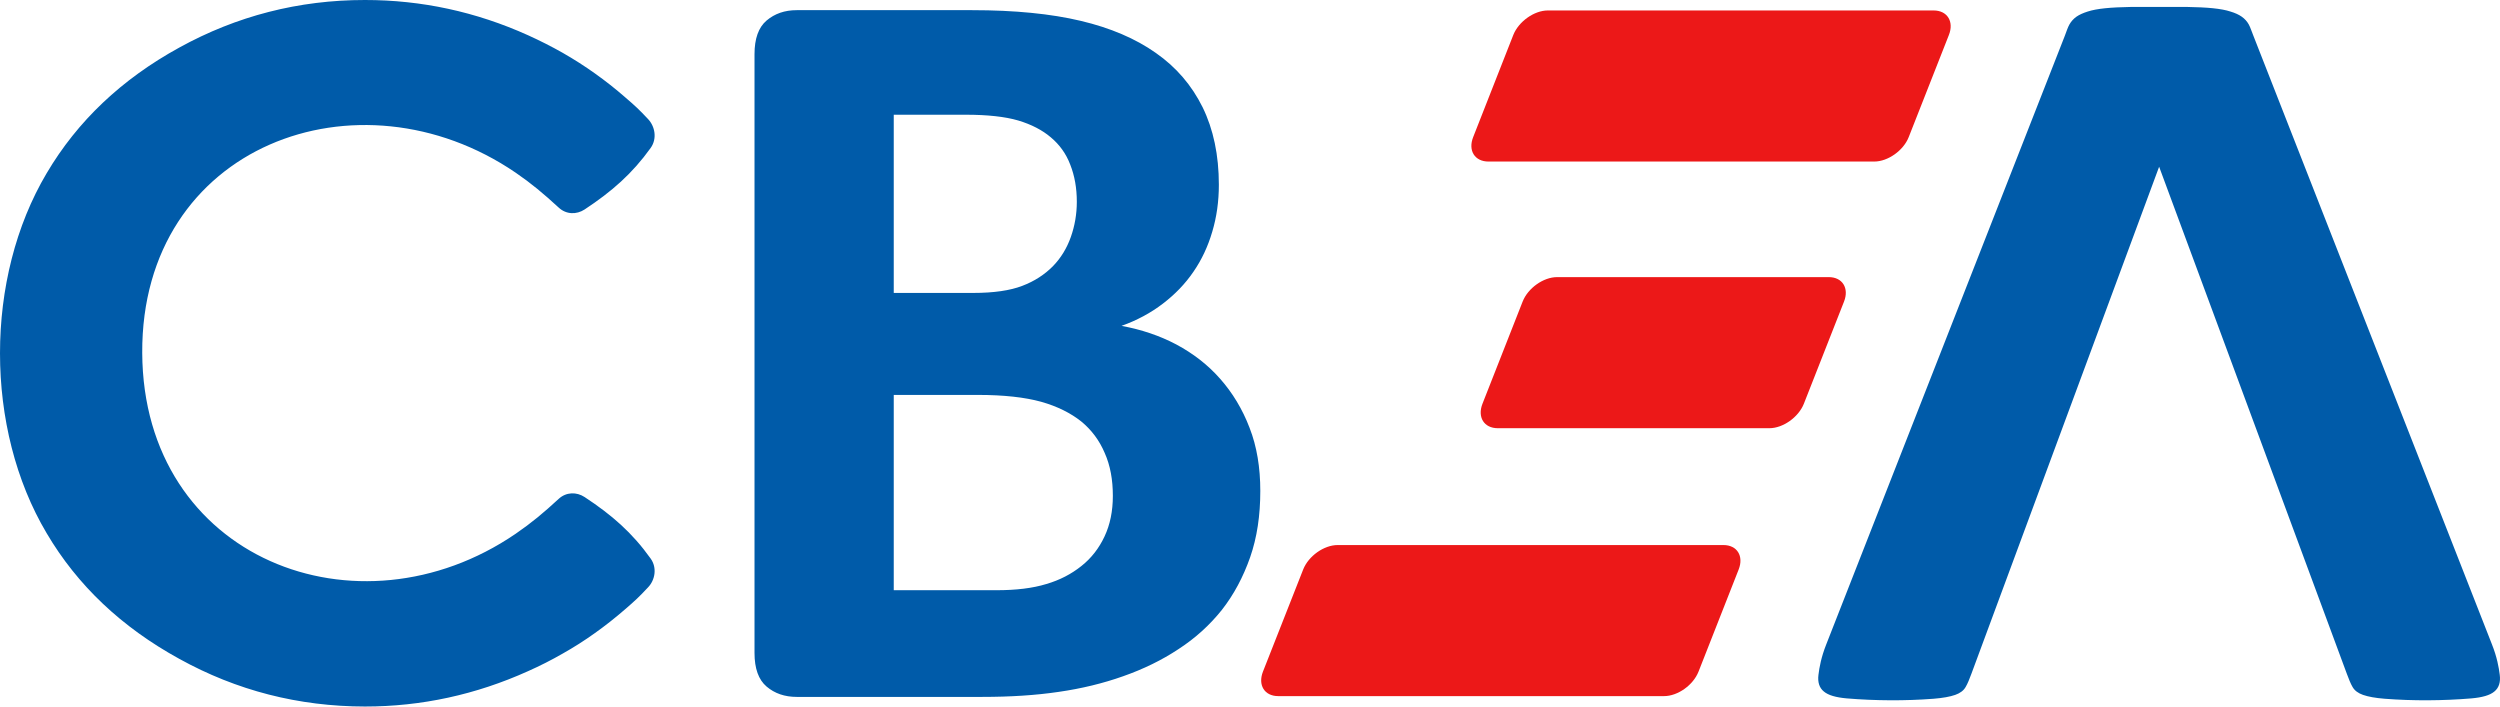
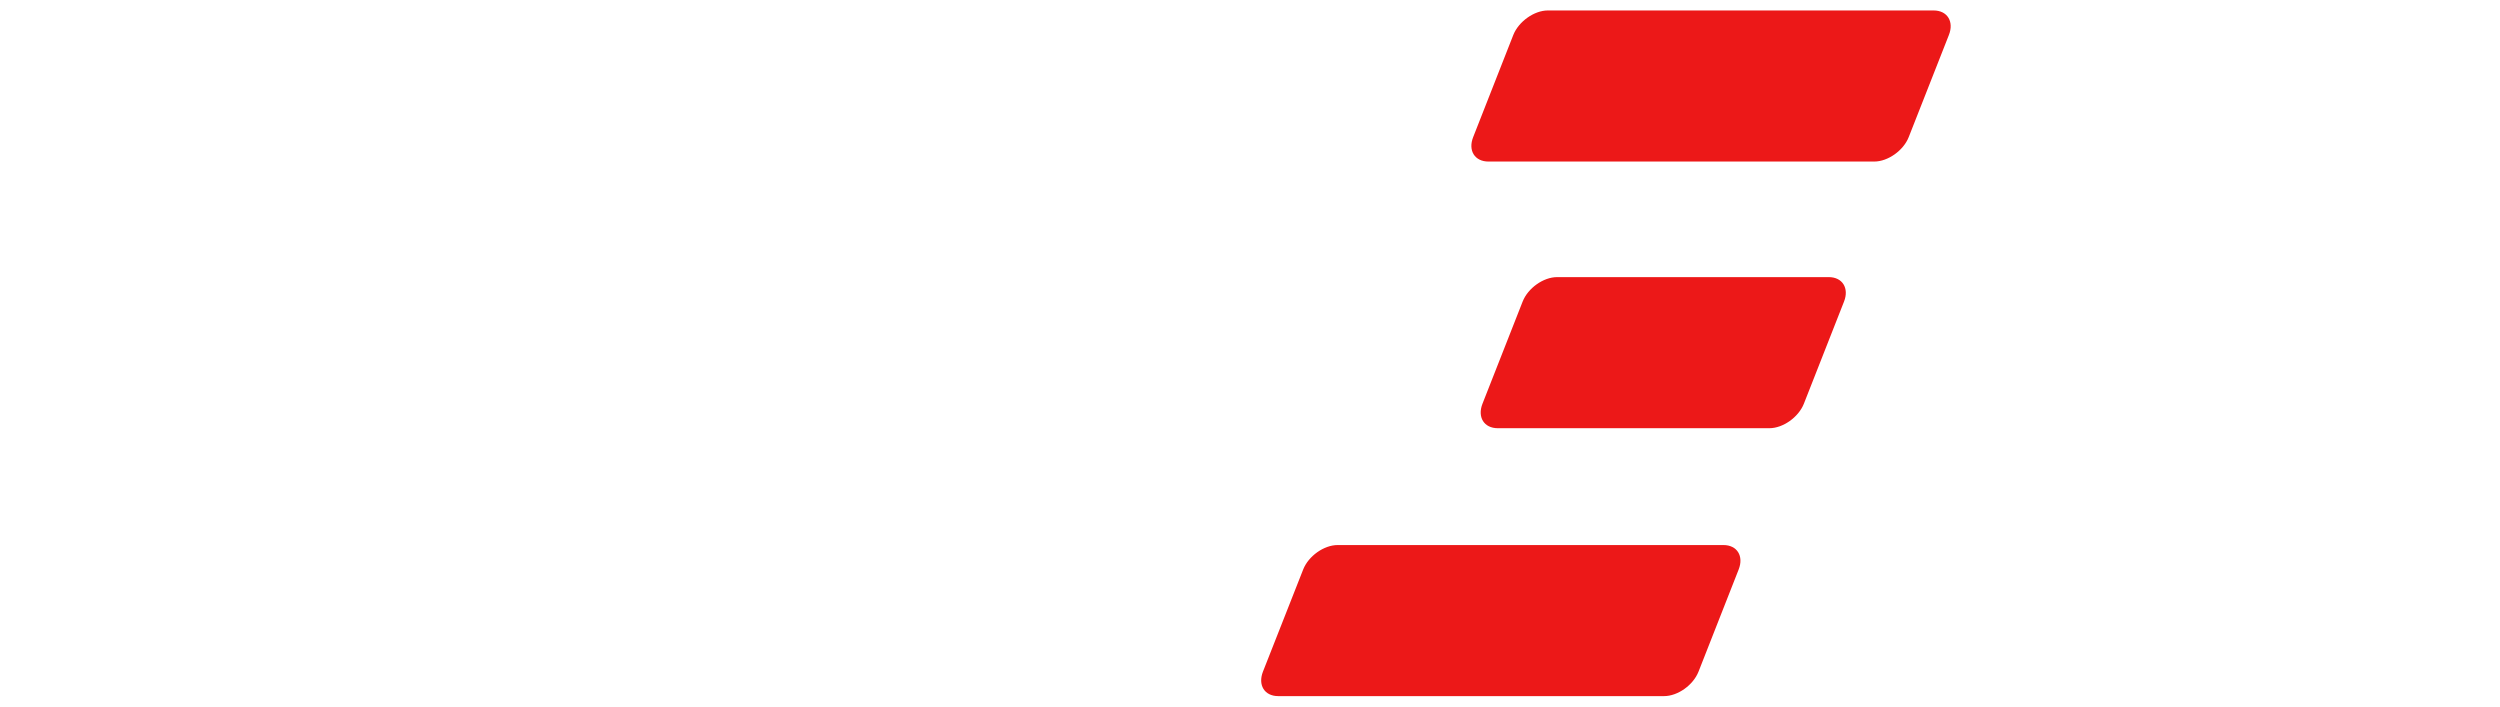
<svg xmlns="http://www.w3.org/2000/svg" viewBox="0 0 92 26">
  <path fill-rule="evenodd" clip-rule="evenodd" d="M61.237 25.617H47.038C46.535 25.617 46.284 25.213 46.476 24.718L47.957 20.957C48.153 20.462 48.721 20.058 49.225 20.058H63.424C63.924 20.058 64.178 20.462 63.983 20.957L62.505 24.718C62.309 25.213 61.741 25.617 61.237 25.617ZM65.114 15.758H55.118C54.614 15.758 54.361 15.353 54.555 14.858L56.033 11.098C56.229 10.602 56.797 10.198 57.301 10.198H67.301C67.801 10.198 68.055 10.606 67.86 11.098L66.382 14.858C66.186 15.353 65.614 15.758 65.114 15.758ZM68.973 5.945H54.775C54.271 5.945 54.017 5.54 54.213 5.045L55.69 1.285C55.886 0.793 56.458 0.385 56.959 0.385H71.157C71.661 0.385 71.915 0.793 71.719 1.288L70.241 5.045C70.047 5.54 69.474 5.945 68.973 5.945Z" fill="#EC1818" />
-   <path class="chs" fill-rule="evenodd" clip-rule="evenodd" d="M23.944 5.445C23.265 6.392 22.518 7.046 21.513 7.709C21.218 7.902 20.838 7.898 20.56 7.639C20.002 7.126 19.553 6.749 18.977 6.355C13.194 2.406 5.196 5.341 5.234 12.986C5.271 20.568 13.173 23.611 18.977 19.642C19.553 19.247 20.002 18.874 20.56 18.358C20.838 18.102 21.218 18.098 21.513 18.291C22.521 18.954 23.265 19.604 23.944 20.555C24.19 20.898 24.104 21.35 23.847 21.616C23.522 21.966 23.365 22.109 23.008 22.418C22.651 22.728 22.281 23.021 21.897 23.294C21.517 23.567 21.119 23.82 20.707 24.052C20.296 24.288 19.871 24.504 19.432 24.699C17.51 25.565 15.511 26 13.43 26C10.989 25.997 8.71 25.414 6.595 24.244C4.473 23.078 2.849 21.542 1.717 19.622C0.572 17.697 0 15.349 0 13C0 10.651 0.572 8.303 1.717 6.375C2.849 4.458 4.473 2.917 6.595 1.752C8.71 0.586 10.989 0 13.43 0C15.511 0 17.51 0.431 19.432 1.297C19.871 1.496 20.296 1.711 20.707 1.944C21.119 2.18 21.517 2.433 21.897 2.705C22.281 2.979 22.651 3.269 23.008 3.582C23.365 3.888 23.522 4.033 23.847 4.38C24.104 4.65 24.19 5.102 23.944 5.445ZM40.953 18.247C40.953 17.66 40.86 17.135 40.655 16.673C40.459 16.208 40.168 15.82 39.787 15.507C39.4 15.201 38.913 14.955 38.317 14.786C37.72 14.621 36.946 14.533 35.989 14.533H32.89V21.72H36.668C37.395 21.72 38.005 21.646 38.505 21.492C39.002 21.347 39.427 21.124 39.794 20.831C40.161 20.541 40.445 20.174 40.648 19.739C40.853 19.302 40.953 18.806 40.953 18.247ZM39.627 7.426C39.627 6.914 39.544 6.463 39.386 6.062C39.232 5.654 38.989 5.321 38.67 5.054C38.358 4.788 37.956 4.579 37.47 4.434C36.987 4.293 36.343 4.222 35.537 4.222H32.89V10.78H35.814C36.566 10.78 37.172 10.692 37.618 10.52C38.073 10.348 38.444 10.102 38.745 9.799C39.044 9.492 39.26 9.135 39.407 8.72C39.551 8.312 39.627 7.881 39.627 7.426ZM46.379 18.068C46.379 18.968 46.259 19.779 46.005 20.508C45.748 21.239 45.403 21.886 44.964 22.445C44.514 23.008 43.987 23.486 43.369 23.887C42.759 24.292 42.074 24.625 41.333 24.885C40.593 25.148 39.801 25.34 38.961 25.461C38.118 25.586 37.186 25.646 36.147 25.646H29.319C28.877 25.646 28.51 25.519 28.211 25.266C27.913 25.013 27.766 24.598 27.766 24.029V1.994C27.766 1.422 27.913 1.008 28.211 0.755C28.51 0.502 28.877 0.374 29.319 0.374H35.773C37.347 0.374 38.684 0.508 39.774 0.768C40.867 1.027 41.79 1.422 42.533 1.947C43.288 2.473 43.856 3.14 44.257 3.949C44.651 4.754 44.854 5.708 44.854 6.799C44.854 7.413 44.772 7.989 44.611 8.528C44.453 9.067 44.223 9.56 43.918 10.001C43.613 10.449 43.239 10.833 42.794 11.174C42.351 11.514 41.844 11.787 41.272 11.992C42.005 12.127 42.677 12.353 43.295 12.68C43.904 13.007 44.446 13.421 44.902 13.94C45.354 14.452 45.721 15.052 45.985 15.746C46.253 16.433 46.379 17.209 46.379 18.068ZM79.456 6.136L72.548 24.794C72.476 24.985 72.411 25.155 72.335 25.282C72.26 25.414 72.133 25.508 71.952 25.572C71.76 25.639 71.495 25.687 71.157 25.714C70.111 25.795 69.003 25.788 67.962 25.701C67.564 25.666 67.28 25.586 67.115 25.445C66.953 25.312 66.885 25.107 66.919 24.835C66.951 24.561 67.023 24.177 67.204 23.719L75.983 1.324C76.048 1.155 76.092 1.01 76.154 0.902C76.216 0.792 76.302 0.694 76.411 0.616C76.525 0.536 76.662 0.478 76.829 0.424C76.994 0.37 77.21 0.33 77.474 0.303C77.738 0.276 78.06 0.262 78.437 0.255H80.47C80.85 0.262 81.173 0.276 81.436 0.303C81.697 0.33 81.916 0.37 82.078 0.424C82.245 0.474 82.386 0.536 82.499 0.616C82.609 0.694 82.695 0.792 82.756 0.902C82.815 1.01 82.859 1.155 82.928 1.324L91.706 23.719C91.888 24.177 91.957 24.561 91.991 24.835C92.026 25.107 91.957 25.312 91.796 25.445C91.632 25.586 91.346 25.666 90.945 25.701C89.907 25.788 88.796 25.795 87.755 25.714C87.415 25.687 87.151 25.639 86.959 25.572C86.777 25.508 86.651 25.414 86.575 25.282C86.5 25.155 86.435 24.985 86.363 24.794L79.456 6.136Z" fill="white" style="  fill: #005ba9; " />
</svg>